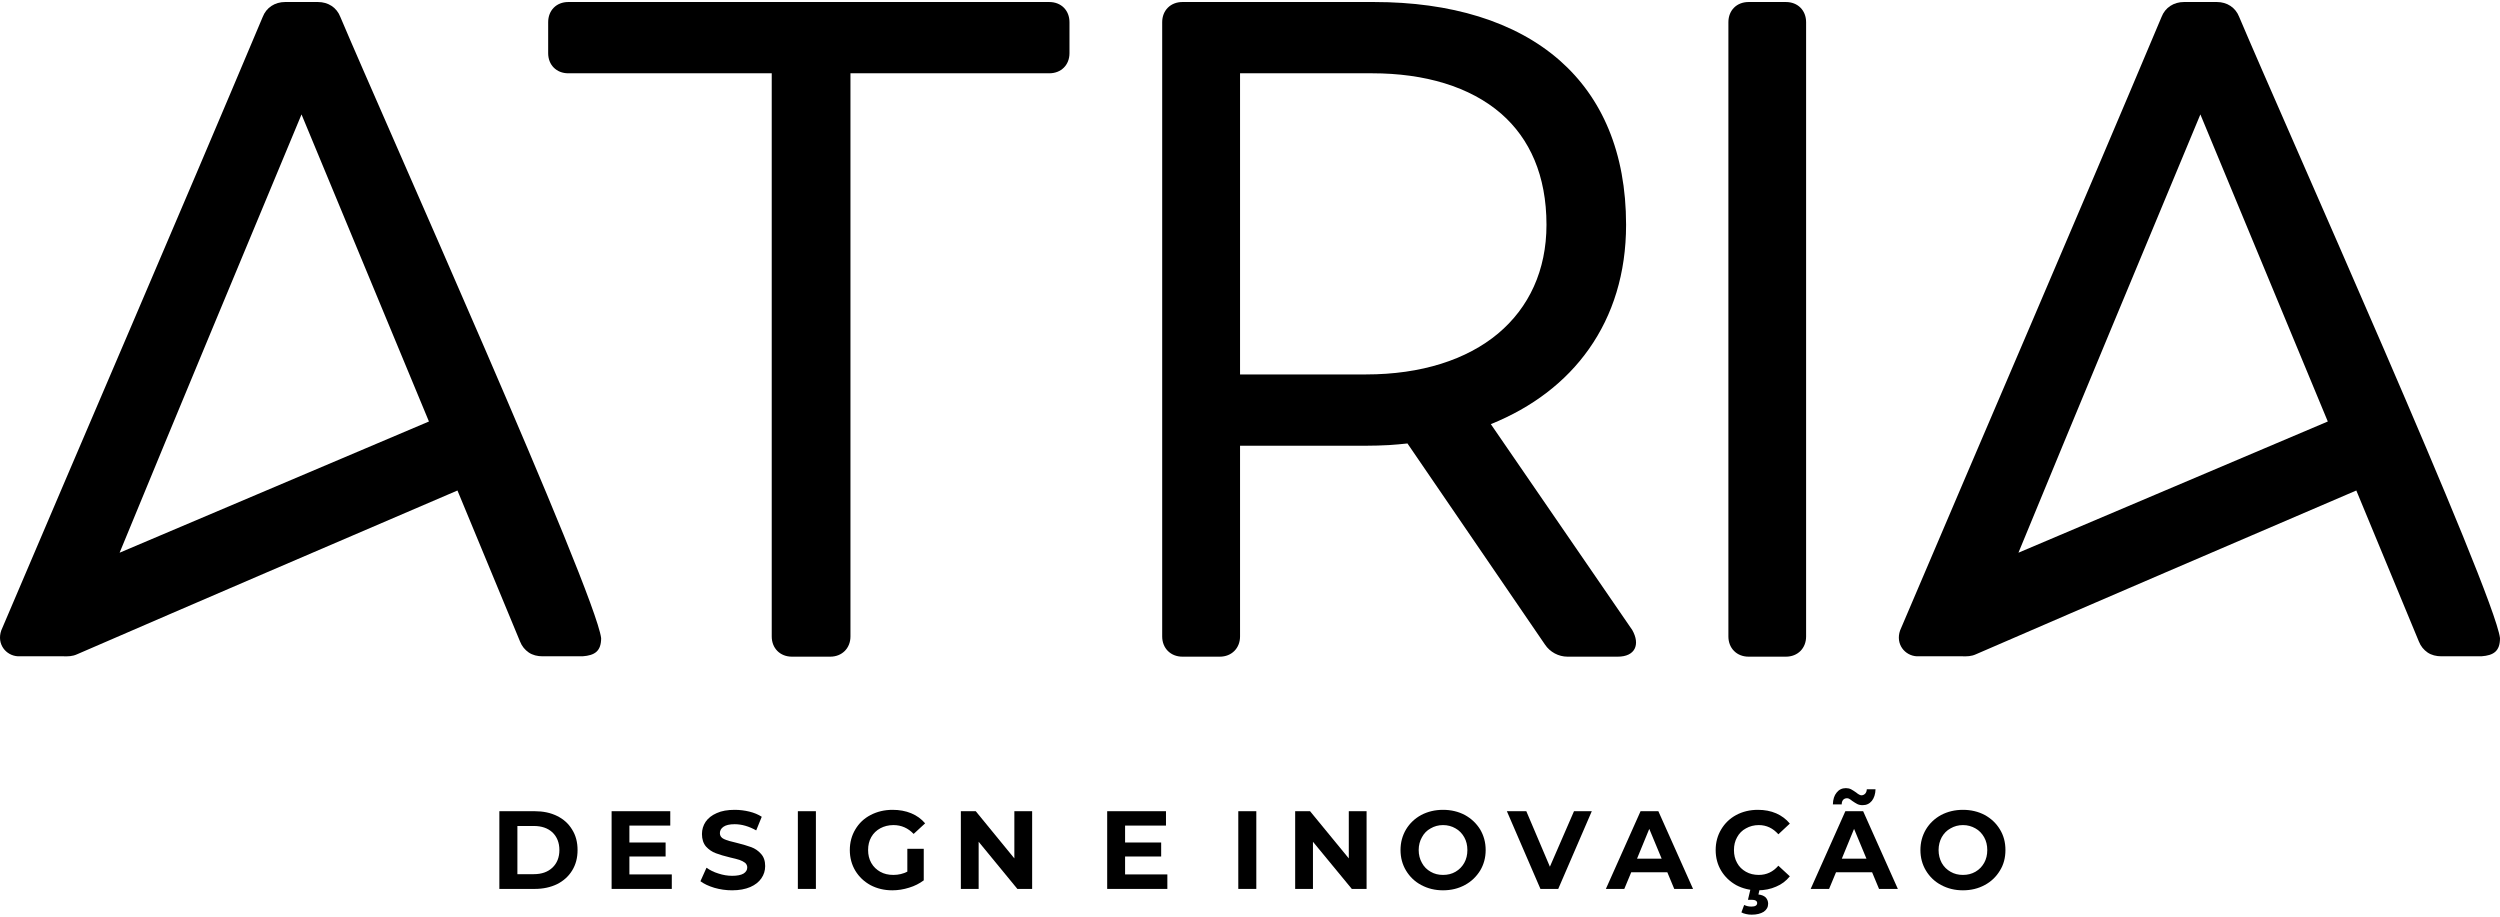
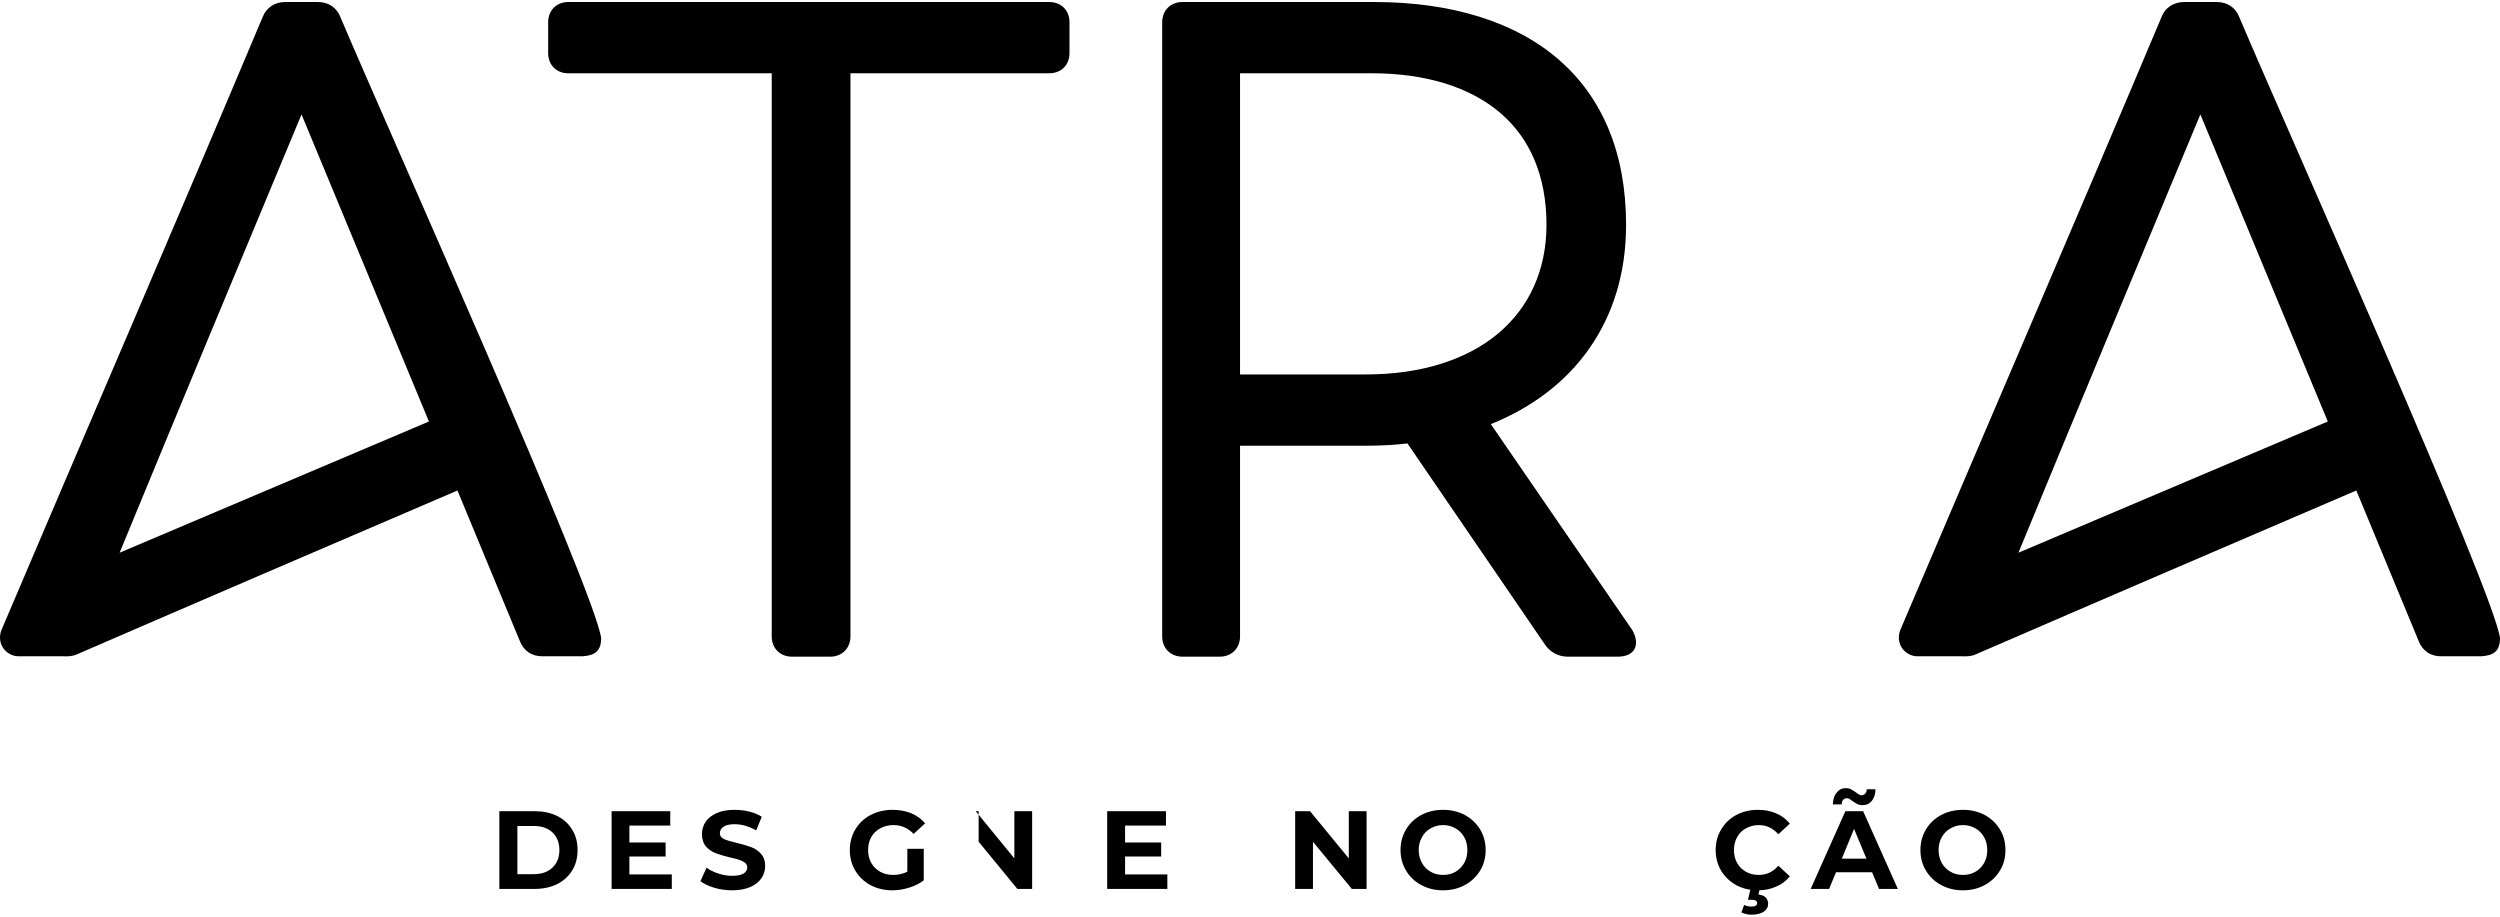
<svg xmlns="http://www.w3.org/2000/svg" width="120" height="44" viewBox="0 0 120 44" fill="none">
  <path fill-rule="evenodd" clip-rule="evenodd" d="M71.56 20.359L78.349 30.242C78.742 30.938 78.488 31.52 77.652 31.52H75.242C74.812 31.52 74.4 31.302 74.158 30.938L67.558 21.286C67.267 21.316 66.976 21.346 66.673 21.364C66.304 21.383 65.934 21.395 65.565 21.395H59.522V30.551C59.522 31.114 59.116 31.52 58.553 31.52H56.754C56.191 31.52 55.785 31.114 55.785 30.551V1.066C55.785 0.496 56.191 0.097 56.754 0.097H65.959C69.616 0.097 72.723 1.017 74.873 2.907C76.883 4.681 78.052 7.297 78.052 10.791C78.052 13.11 77.422 15.121 76.266 16.756C75.151 18.337 73.553 19.554 71.56 20.359ZM59.522 3.518V17.973H65.565C68.224 17.973 70.404 17.265 71.906 16.011C73.395 14.764 74.231 12.971 74.231 10.791C74.231 8.417 73.425 6.655 72.063 5.462C70.561 4.154 68.381 3.518 65.868 3.518H59.522Z" fill="black" />
-   <path fill-rule="evenodd" clip-rule="evenodd" d="M85.724 31.52H83.932C83.363 31.52 82.963 31.114 82.963 30.551V1.066C82.963 0.496 83.363 0.097 83.932 0.097H85.724C86.293 0.097 86.693 0.496 86.693 1.066V30.551C86.693 31.114 86.293 31.52 85.724 31.52Z" fill="black" />
  <path fill-rule="evenodd" clip-rule="evenodd" d="M12.608 0.817C12.784 0.357 13.201 0.097 13.686 0.097H15.26C15.751 0.097 16.163 0.357 16.338 0.817C18.422 5.753 28.577 28.401 28.855 30.63C28.855 31.259 28.547 31.459 27.965 31.502H26.04C25.797 31.502 25.567 31.447 25.38 31.32C25.198 31.193 25.052 31.023 24.962 30.793C23.962 28.377 22.963 25.961 21.958 23.544C15.86 26.16 9.792 28.764 3.7 31.405C3.476 31.508 3.264 31.508 3.04 31.502C2.41 31.502 1.526 31.502 0.86 31.502C0.291 31.471 -0.17 30.92 0.061 30.26C4.239 20.438 8.472 10.64 12.608 0.817ZM5.741 26.53L20.589 20.232C18.555 15.327 16.514 10.41 14.473 5.492C11.554 12.505 8.629 19.511 5.741 26.53Z" fill="black" />
  <path fill-rule="evenodd" clip-rule="evenodd" d="M27.275 0.097H50.366C50.935 0.097 51.335 0.496 51.335 1.066V2.555C51.335 3.118 50.935 3.518 50.366 3.518H40.822V30.551C40.822 31.114 40.416 31.52 39.853 31.52H38.012C37.443 31.52 37.043 31.114 37.043 30.551V3.518H27.275C26.712 3.518 26.312 3.118 26.312 2.555V1.066C26.312 0.496 26.712 0.097 27.275 0.097Z" fill="black" />
  <path fill-rule="evenodd" clip-rule="evenodd" d="M103.753 0.817C103.928 0.357 104.346 0.097 104.83 0.097H106.411C106.895 0.097 107.307 0.357 107.483 0.817C109.566 5.753 119.721 28.401 120 30.63C120 31.259 119.691 31.459 119.11 31.502H117.184C116.942 31.502 116.712 31.447 116.524 31.32C116.342 31.193 116.197 31.023 116.106 30.793C115.107 28.377 114.108 25.961 113.103 23.544C107.004 26.16 100.937 28.764 94.845 31.405C94.621 31.508 94.409 31.508 94.191 31.502C93.555 31.502 92.671 31.502 92.004 31.502C91.435 31.471 90.975 30.92 91.205 30.26C95.383 20.438 99.617 10.64 103.753 0.817ZM96.885 26.53L111.734 20.232C109.699 15.327 107.658 10.41 105.618 5.492C102.699 12.505 99.774 19.511 96.885 26.53Z" fill="black" />
  <path d="M23.969 38.938H25.664C26.07 38.938 26.427 39.011 26.742 39.168C27.051 39.319 27.293 39.538 27.463 39.822C27.639 40.101 27.723 40.428 27.723 40.803C27.723 41.172 27.639 41.5 27.463 41.784C27.293 42.063 27.051 42.281 26.742 42.438C26.427 42.59 26.07 42.668 25.664 42.668H23.969V38.938ZM25.622 41.96C25.997 41.96 26.294 41.857 26.518 41.645C26.736 41.439 26.851 41.154 26.851 40.803C26.851 40.446 26.736 40.167 26.518 39.955C26.294 39.749 25.997 39.647 25.622 39.647H24.835V41.96H25.622Z" fill="black" />
  <path d="M32.246 41.972V42.668H29.357V38.938H32.173V39.628H30.211V40.44H31.949V41.112H30.211V41.972H32.246Z" fill="black" />
  <path d="M35.141 42.735C34.844 42.735 34.56 42.693 34.287 42.614C34.009 42.529 33.791 42.426 33.621 42.299L33.912 41.651C34.075 41.766 34.263 41.863 34.487 41.93C34.705 42.002 34.923 42.039 35.147 42.039C35.389 42.039 35.571 42.002 35.692 41.93C35.807 41.857 35.868 41.76 35.868 41.639C35.868 41.548 35.831 41.475 35.765 41.415C35.692 41.361 35.601 41.312 35.498 41.276C35.389 41.239 35.238 41.203 35.056 41.161C34.772 41.094 34.535 41.021 34.36 40.955C34.178 40.888 34.021 40.779 33.888 40.634C33.76 40.482 33.694 40.283 33.694 40.034C33.694 39.816 33.754 39.623 33.869 39.447C33.99 39.271 34.166 39.132 34.402 39.029C34.639 38.92 34.929 38.872 35.268 38.872C35.504 38.872 35.741 38.902 35.965 38.956C36.195 39.011 36.395 39.096 36.564 39.205L36.298 39.859C35.953 39.665 35.607 39.562 35.262 39.562C35.02 39.562 34.844 39.604 34.729 39.683C34.614 39.762 34.554 39.865 34.554 39.992C34.554 40.119 34.62 40.216 34.754 40.276C34.887 40.337 35.093 40.398 35.365 40.458C35.65 40.531 35.88 40.597 36.062 40.664C36.243 40.731 36.401 40.84 36.528 40.985C36.661 41.13 36.728 41.324 36.728 41.572C36.728 41.79 36.667 41.984 36.546 42.16C36.425 42.335 36.249 42.475 36.013 42.578C35.771 42.681 35.48 42.735 35.141 42.735Z" fill="black" />
-   <path d="M38.297 38.938H39.163V42.668H38.297V38.938Z" fill="black" />
  <path d="M43.552 40.743H44.34V42.257C44.134 42.408 43.904 42.529 43.637 42.608C43.371 42.693 43.098 42.735 42.832 42.735C42.444 42.735 42.093 42.65 41.784 42.487C41.475 42.317 41.233 42.087 41.057 41.797C40.882 41.506 40.791 41.173 40.791 40.803C40.791 40.434 40.882 40.101 41.057 39.81C41.233 39.514 41.475 39.283 41.79 39.12C42.105 38.956 42.456 38.872 42.844 38.872C43.171 38.872 43.468 38.926 43.734 39.035C44.001 39.144 44.225 39.308 44.406 39.52L43.855 40.028C43.589 39.75 43.268 39.604 42.886 39.604C42.65 39.604 42.438 39.659 42.257 39.756C42.069 39.859 41.923 39.998 41.821 40.18C41.718 40.361 41.669 40.567 41.669 40.803C41.669 41.033 41.718 41.239 41.821 41.421C41.923 41.603 42.069 41.742 42.25 41.845C42.432 41.948 42.644 41.996 42.88 41.996C43.129 41.996 43.353 41.942 43.552 41.839V40.743Z" fill="black" />
-   <path d="M49.543 38.938V42.668H48.834L46.975 40.404V42.668H46.121V38.938H46.836L48.689 41.203V38.938H49.543Z" fill="black" />
+   <path d="M49.543 38.938V42.668H48.834L46.975 40.404V42.668V38.938H46.836L48.689 41.203V38.938H49.543Z" fill="black" />
  <path d="M56.033 41.972V42.668H53.145V38.938H55.967V39.628H54.004V40.44H55.736V41.112H54.004V41.972H56.033Z" fill="black" />
-   <path d="M59.438 38.938H60.303V42.668H59.438V38.938Z" fill="black" />
  <path d="M65.596 38.938V42.668H64.887L63.022 40.404V42.668H62.168V38.938H62.883L64.742 41.203V38.938H65.596Z" fill="black" />
  <path d="M69.265 42.735C68.878 42.735 68.533 42.65 68.218 42.481C67.909 42.317 67.667 42.081 67.491 41.79C67.315 41.5 67.225 41.167 67.225 40.803C67.225 40.434 67.315 40.107 67.491 39.81C67.667 39.52 67.909 39.289 68.218 39.12C68.533 38.956 68.878 38.872 69.265 38.872C69.653 38.872 70.004 38.956 70.313 39.12C70.622 39.289 70.864 39.52 71.046 39.81C71.221 40.107 71.312 40.434 71.312 40.803C71.312 41.167 71.221 41.5 71.046 41.79C70.864 42.081 70.622 42.317 70.313 42.481C70.004 42.65 69.653 42.735 69.265 42.735ZM69.265 41.996C69.489 41.996 69.689 41.948 69.865 41.845C70.04 41.742 70.18 41.603 70.283 41.421C70.386 41.239 70.434 41.033 70.434 40.803C70.434 40.573 70.386 40.367 70.283 40.186C70.18 40.004 70.04 39.859 69.865 39.762C69.689 39.659 69.489 39.604 69.265 39.604C69.047 39.604 68.847 39.659 68.672 39.762C68.49 39.859 68.351 40.004 68.254 40.186C68.151 40.367 68.097 40.573 68.097 40.803C68.097 41.033 68.151 41.239 68.254 41.421C68.351 41.603 68.49 41.742 68.672 41.845C68.847 41.948 69.047 41.996 69.265 41.996Z" fill="black" />
-   <path d="M76.406 38.938L74.795 42.668H73.941L72.33 38.938H73.263L74.395 41.602L75.552 38.938H76.406Z" fill="black" />
-   <path d="M80.031 41.869H78.299L77.966 42.668H77.082L78.747 38.938H79.601L81.266 42.668H80.364L80.031 41.869ZM79.759 41.215L79.165 39.786L78.578 41.215H79.759Z" fill="black" />
  <path d="M84.374 42.735C83.993 42.735 83.647 42.65 83.339 42.487C83.036 42.317 82.794 42.087 82.618 41.797C82.442 41.506 82.352 41.173 82.352 40.803C82.352 40.434 82.442 40.101 82.618 39.81C82.794 39.514 83.036 39.283 83.339 39.12C83.647 38.956 83.993 38.872 84.38 38.872C84.701 38.872 84.992 38.926 85.258 39.041C85.519 39.156 85.737 39.32 85.912 39.532L85.361 40.046C85.107 39.756 84.792 39.604 84.423 39.604C84.192 39.604 83.987 39.659 83.805 39.762C83.623 39.859 83.478 40.004 83.381 40.186C83.278 40.367 83.23 40.573 83.23 40.803C83.23 41.033 83.278 41.239 83.381 41.421C83.478 41.603 83.623 41.742 83.805 41.845C83.987 41.948 84.192 41.996 84.423 41.996C84.792 41.996 85.107 41.851 85.361 41.554L85.912 42.063C85.737 42.281 85.519 42.45 85.252 42.559C84.992 42.675 84.695 42.735 84.374 42.735ZM84.084 43.904C83.993 43.904 83.902 43.898 83.811 43.874C83.726 43.855 83.647 43.831 83.587 43.795L83.72 43.438C83.829 43.492 83.944 43.516 84.065 43.516C84.247 43.516 84.344 43.462 84.344 43.347C84.344 43.244 84.253 43.189 84.077 43.189H83.902L84.035 42.626H84.477L84.404 42.935C84.562 42.953 84.677 43.002 84.756 43.08C84.828 43.159 84.871 43.262 84.871 43.377C84.871 43.541 84.798 43.668 84.659 43.765C84.513 43.855 84.326 43.904 84.084 43.904Z" fill="black" />
  <path d="M89.861 41.869H88.129L87.796 42.669H86.912L88.577 38.938H89.431L91.097 42.669H90.194L89.861 41.869ZM89.589 41.215L88.995 39.786L88.408 41.215H89.589ZM89.401 38.648C89.304 38.648 89.219 38.629 89.147 38.593C89.074 38.557 88.995 38.502 88.904 38.442C88.85 38.399 88.802 38.363 88.765 38.345C88.729 38.321 88.692 38.315 88.656 38.315C88.584 38.315 88.523 38.339 88.475 38.387C88.426 38.442 88.402 38.514 88.402 38.611H87.978C87.984 38.369 88.044 38.181 88.16 38.042C88.269 37.903 88.42 37.83 88.602 37.83C88.692 37.83 88.777 37.848 88.85 37.885C88.923 37.927 89.007 37.975 89.098 38.042C89.153 38.09 89.201 38.121 89.237 38.139C89.28 38.163 89.316 38.175 89.347 38.175C89.419 38.175 89.48 38.145 89.528 38.096C89.577 38.042 89.601 37.975 89.607 37.885H90.025C90.019 38.115 89.958 38.302 89.849 38.442C89.734 38.581 89.589 38.648 89.401 38.648Z" fill="black" />
  <path d="M94.221 42.735C93.833 42.735 93.488 42.65 93.173 42.481C92.864 42.317 92.622 42.081 92.446 41.79C92.27 41.5 92.18 41.167 92.18 40.803C92.18 40.434 92.27 40.107 92.446 39.81C92.622 39.52 92.864 39.289 93.173 39.12C93.488 38.956 93.833 38.872 94.221 38.872C94.608 38.872 94.959 38.956 95.268 39.12C95.577 39.289 95.819 39.52 95.995 39.81C96.177 40.107 96.261 40.434 96.261 40.803C96.261 41.167 96.177 41.5 95.995 41.79C95.819 42.081 95.577 42.317 95.268 42.481C94.959 42.65 94.608 42.735 94.221 42.735ZM94.221 41.996C94.445 41.996 94.638 41.948 94.82 41.845C94.996 41.742 95.135 41.603 95.238 41.421C95.341 41.239 95.389 41.033 95.389 40.803C95.389 40.573 95.341 40.367 95.238 40.186C95.135 40.004 94.996 39.859 94.82 39.762C94.638 39.659 94.445 39.604 94.221 39.604C94.002 39.604 93.803 39.659 93.627 39.762C93.445 39.859 93.306 40.004 93.203 40.186C93.106 40.367 93.052 40.573 93.052 40.803C93.052 41.033 93.106 41.239 93.203 41.421C93.306 41.603 93.445 41.742 93.627 41.845C93.803 41.948 94.002 41.996 94.221 41.996Z" fill="black" />
</svg>